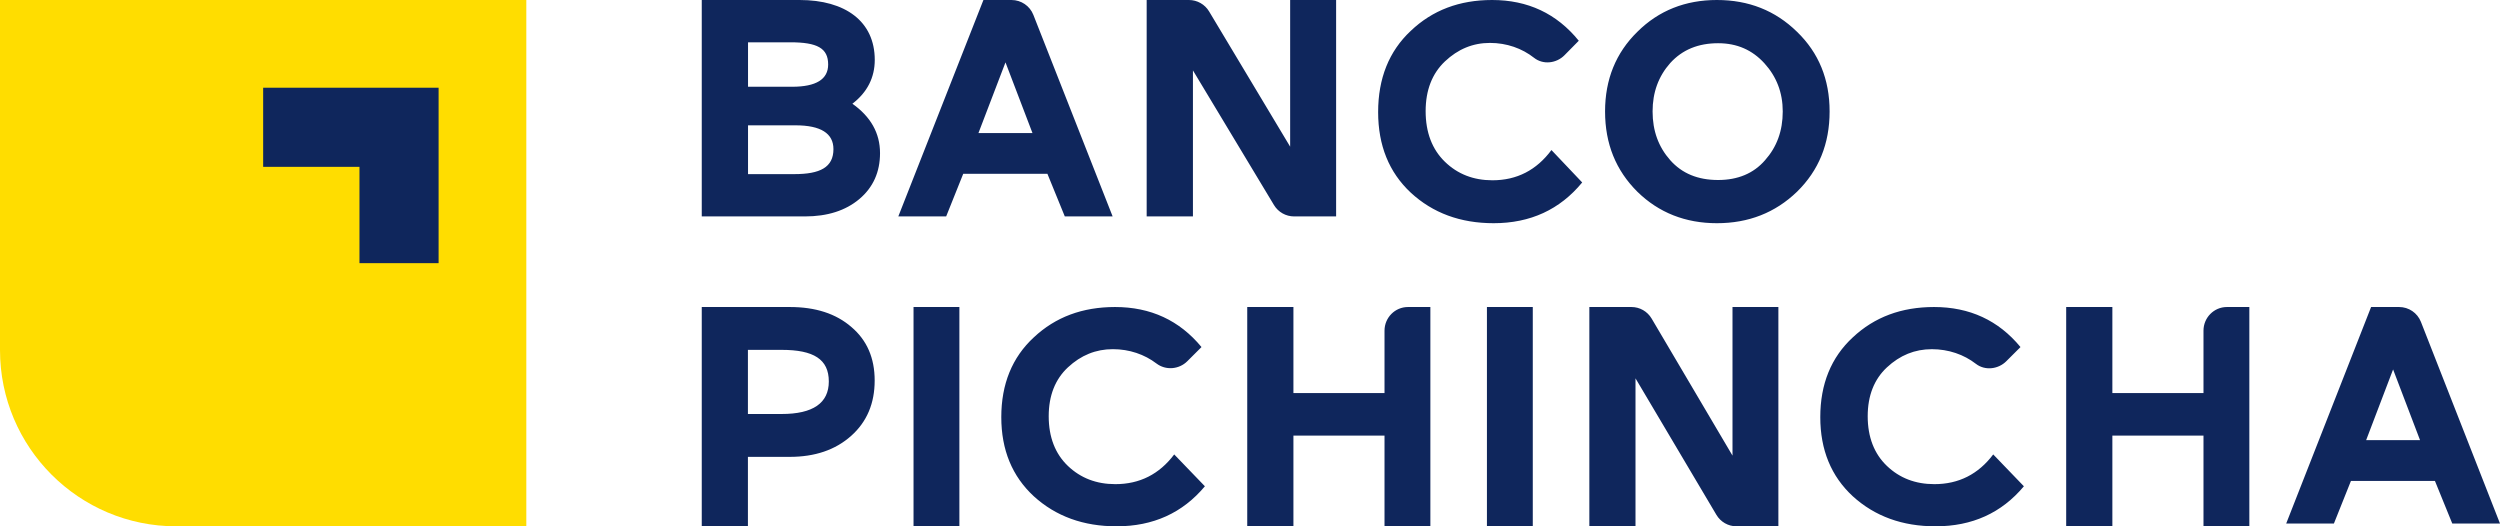
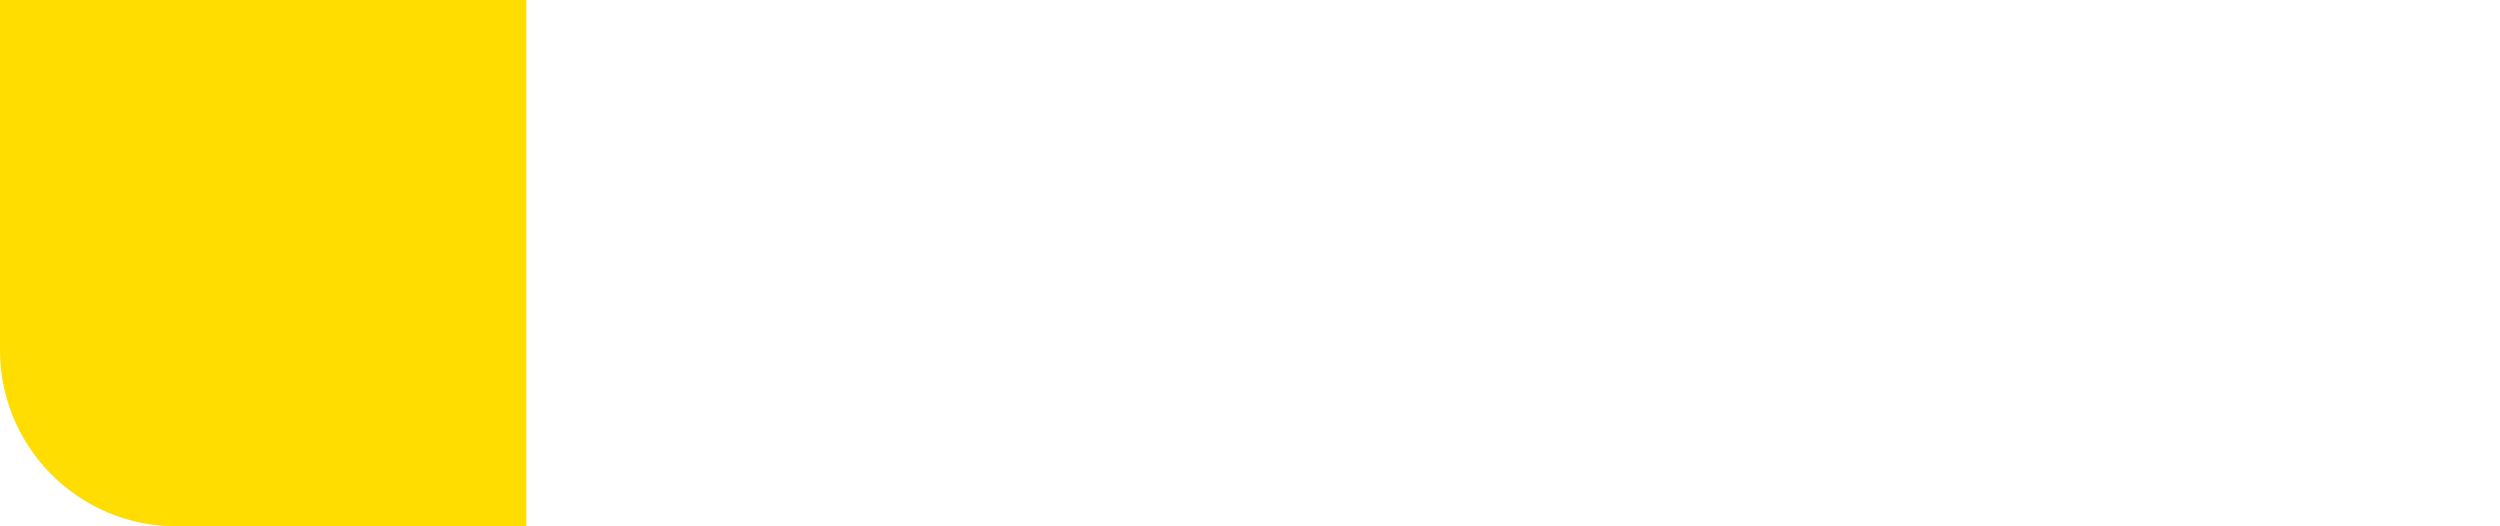
<svg xmlns="http://www.w3.org/2000/svg" width="114" height="24" viewBox="0 0 114 24" fill="none">
-   <path fill-rule="evenodd" clip-rule="evenodd" d="M114 23.874L110.394 14.677C110.233 14.268 109.839 14 109.399 14H108.122L104.25 23.874H106.426L107.203 21.93H111.033L111.824 23.874H114ZM110.354 20.071H107.896L109.125 16.846L110.354 20.071ZM100.479 24H102.57V14H101.547C100.957 14 100.479 14.483 100.479 15.079V17.923H96.324V14H94.218V24H96.324V19.863H100.479V24ZM86.044 21.247C85.464 20.694 85.167 19.933 85.167 18.98C85.167 18.038 85.464 17.292 86.044 16.752C86.637 16.199 87.315 15.923 88.093 15.923C88.853 15.923 89.552 16.166 90.101 16.591C90.514 16.911 91.117 16.841 91.486 16.473L92.134 15.826C91.131 14.609 89.817 14 88.191 14C86.708 14 85.478 14.456 84.489 15.383C83.5 16.296 83.005 17.513 83.005 19.021C83.005 20.514 83.5 21.718 84.489 22.631C85.493 23.544 86.75 24 88.262 24C89.93 24 91.272 23.392 92.289 22.174L90.891 20.722C90.212 21.621 89.323 22.077 88.206 22.077C87.344 22.077 86.623 21.801 86.044 21.247ZM74.396 14H72.474V24H74.579V17.252L78.267 23.475C78.46 23.801 78.808 24 79.184 24H81.094V14H79.002V20.776L75.314 14.526C75.121 14.2 74.773 14 74.396 14ZM50.845 14C49.361 14 48.132 14.456 47.143 15.383C46.154 16.296 45.659 17.513 45.659 19.021C45.659 20.514 46.154 21.718 47.143 22.631C48.146 23.544 49.404 24 50.916 24C52.583 24 53.926 23.392 54.943 22.174L53.544 20.722C52.866 21.621 51.976 22.077 50.859 22.077C49.998 22.077 49.277 21.801 48.697 21.247C48.118 20.695 47.821 19.933 47.821 18.98C47.821 18.038 48.118 17.292 48.697 16.752C49.291 16.199 49.969 15.922 50.746 15.922C51.498 15.922 52.189 16.16 52.735 16.576C53.158 16.898 53.764 16.848 54.14 16.473L54.788 15.826C53.784 14.609 52.47 14 50.845 14ZM36.013 14H32V24H34.105V20.833H36.013C37.157 20.833 38.09 20.519 38.811 19.877C39.532 19.235 39.885 18.393 39.885 17.352C39.885 16.325 39.532 15.512 38.825 14.913C38.118 14.3 37.186 14 36.013 14ZM35.646 15.954C37.102 15.954 37.794 16.382 37.794 17.395C37.794 18.379 37.073 18.878 35.646 18.878H34.105V15.954H35.646ZM41.657 24H43.748V14H41.657V24ZM58.98 14H56.874V24H58.98V19.863H63.134V24H65.225V14H64.203C63.613 14 63.134 14.483 63.134 15.079V17.923H58.98V14ZM69.892 14H67.804V24H69.895V14.002L69.892 14ZM81.944 8.743C82.935 7.771 83.43 6.56 83.43 5.082C83.43 3.618 82.935 2.407 81.944 1.45C80.952 0.478 79.734 0 78.29 0C76.859 0 75.641 0.478 74.664 1.45C73.686 2.407 73.191 3.618 73.191 5.082C73.191 6.56 73.686 7.771 74.664 8.743C75.641 9.7 76.859 10.178 78.29 10.178C79.734 10.178 80.952 9.7 81.944 8.743ZM81.293 5.082C81.293 5.969 81.024 6.701 80.485 7.307C79.961 7.912 79.239 8.208 78.346 8.208C77.426 8.208 76.703 7.912 76.165 7.307C75.628 6.701 75.358 5.969 75.358 5.082C75.358 4.209 75.628 3.477 76.165 2.872C76.718 2.266 77.44 1.971 78.346 1.971C79.21 1.971 79.905 2.28 80.457 2.886C81.009 3.491 81.293 4.223 81.293 5.082ZM65.888 7.377C65.307 6.814 65.009 6.04 65.009 5.068C65.009 4.111 65.307 3.351 65.888 2.801C66.483 2.239 67.163 1.957 67.941 1.957C68.704 1.957 69.404 2.204 69.954 2.637C70.368 2.963 70.973 2.892 71.342 2.517L71.992 1.858C70.986 0.619 69.669 0 68.04 0C66.553 0 65.321 0.464 64.33 1.408C63.338 2.336 62.843 3.576 62.843 5.11C62.843 6.631 63.338 7.856 64.33 8.784C65.335 9.714 66.596 10.178 68.111 10.178C69.782 10.178 71.128 9.559 72.148 8.32L70.746 6.842C70.066 7.757 69.173 8.221 68.054 8.221C67.191 8.221 66.468 7.94 65.888 7.377ZM59.013 9.869H60.927V0H58.831V6.688L55.134 0.52C54.941 0.198 54.592 0 54.215 0H52.288V9.869H54.398V3.21L58.094 9.351C58.288 9.673 58.636 9.869 59.013 9.869ZM48.555 9.869H50.736L47.121 0.677C46.961 0.269 46.565 0 46.124 0H44.844L40.963 9.869H43.145L43.923 7.926H47.762L48.555 9.869ZM47.081 6.068H44.617L45.85 2.844L47.081 6.068ZM38.869 4.73C39.549 4.21 39.889 3.534 39.889 2.731C39.889 0.972 38.543 0 36.461 0H32V9.869H36.702C37.736 9.869 38.557 9.602 39.181 9.081C39.818 8.546 40.129 7.842 40.129 6.983C40.129 6.068 39.704 5.322 38.869 4.73ZM37.764 2.942C37.764 3.618 37.212 3.956 36.121 3.956H34.11V1.929H36.037C37.268 1.929 37.764 2.196 37.764 2.942ZM38.005 6.8C38.005 7.63 37.396 7.94 36.221 7.94H34.11V5.715H36.277C37.425 5.715 38.005 6.081 38.005 6.8Z" fill="#0F265C" />
  <path fill-rule="evenodd" clip-rule="evenodd" d="M15.11 0H0V15.964C0 20.402 3.598 24 8.036 24H24V0H15.11Z" fill="#FFDD00" />
-   <path fill-rule="evenodd" clip-rule="evenodd" d="M20 11.983V12H16.392V11.983V7.608H12V4H20V11.983Z" fill="#0F265C" />
</svg>